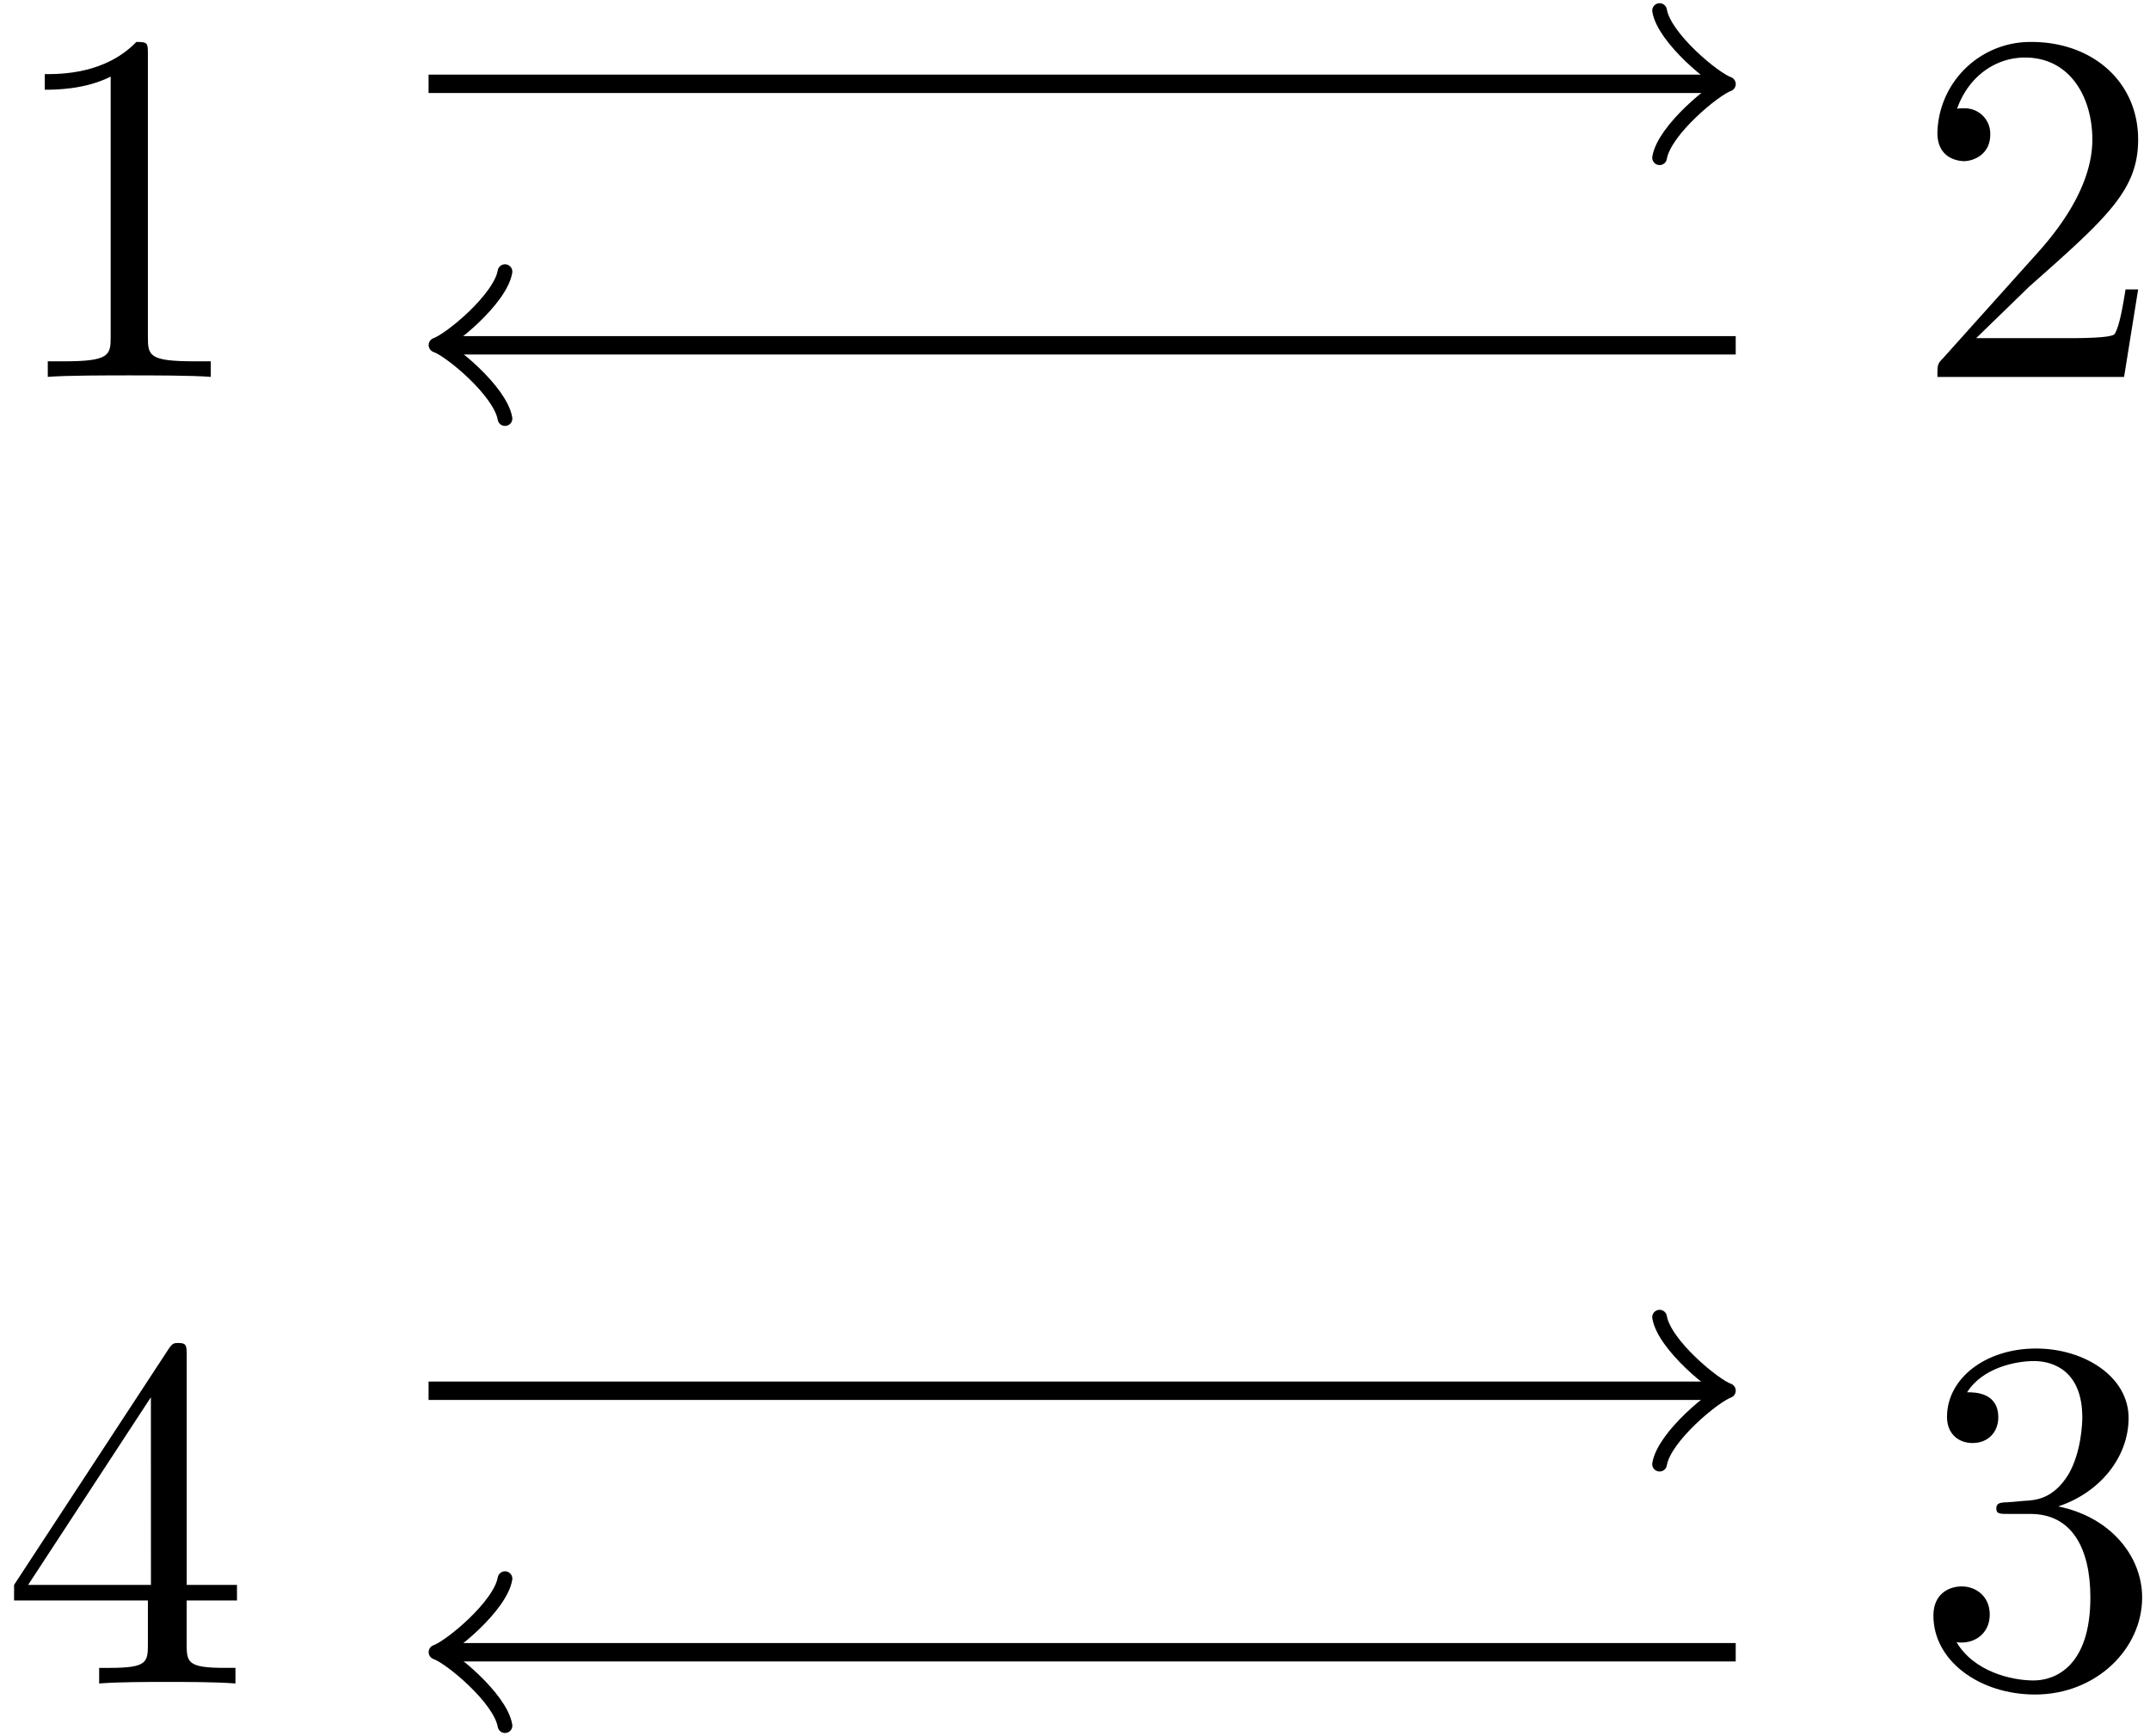
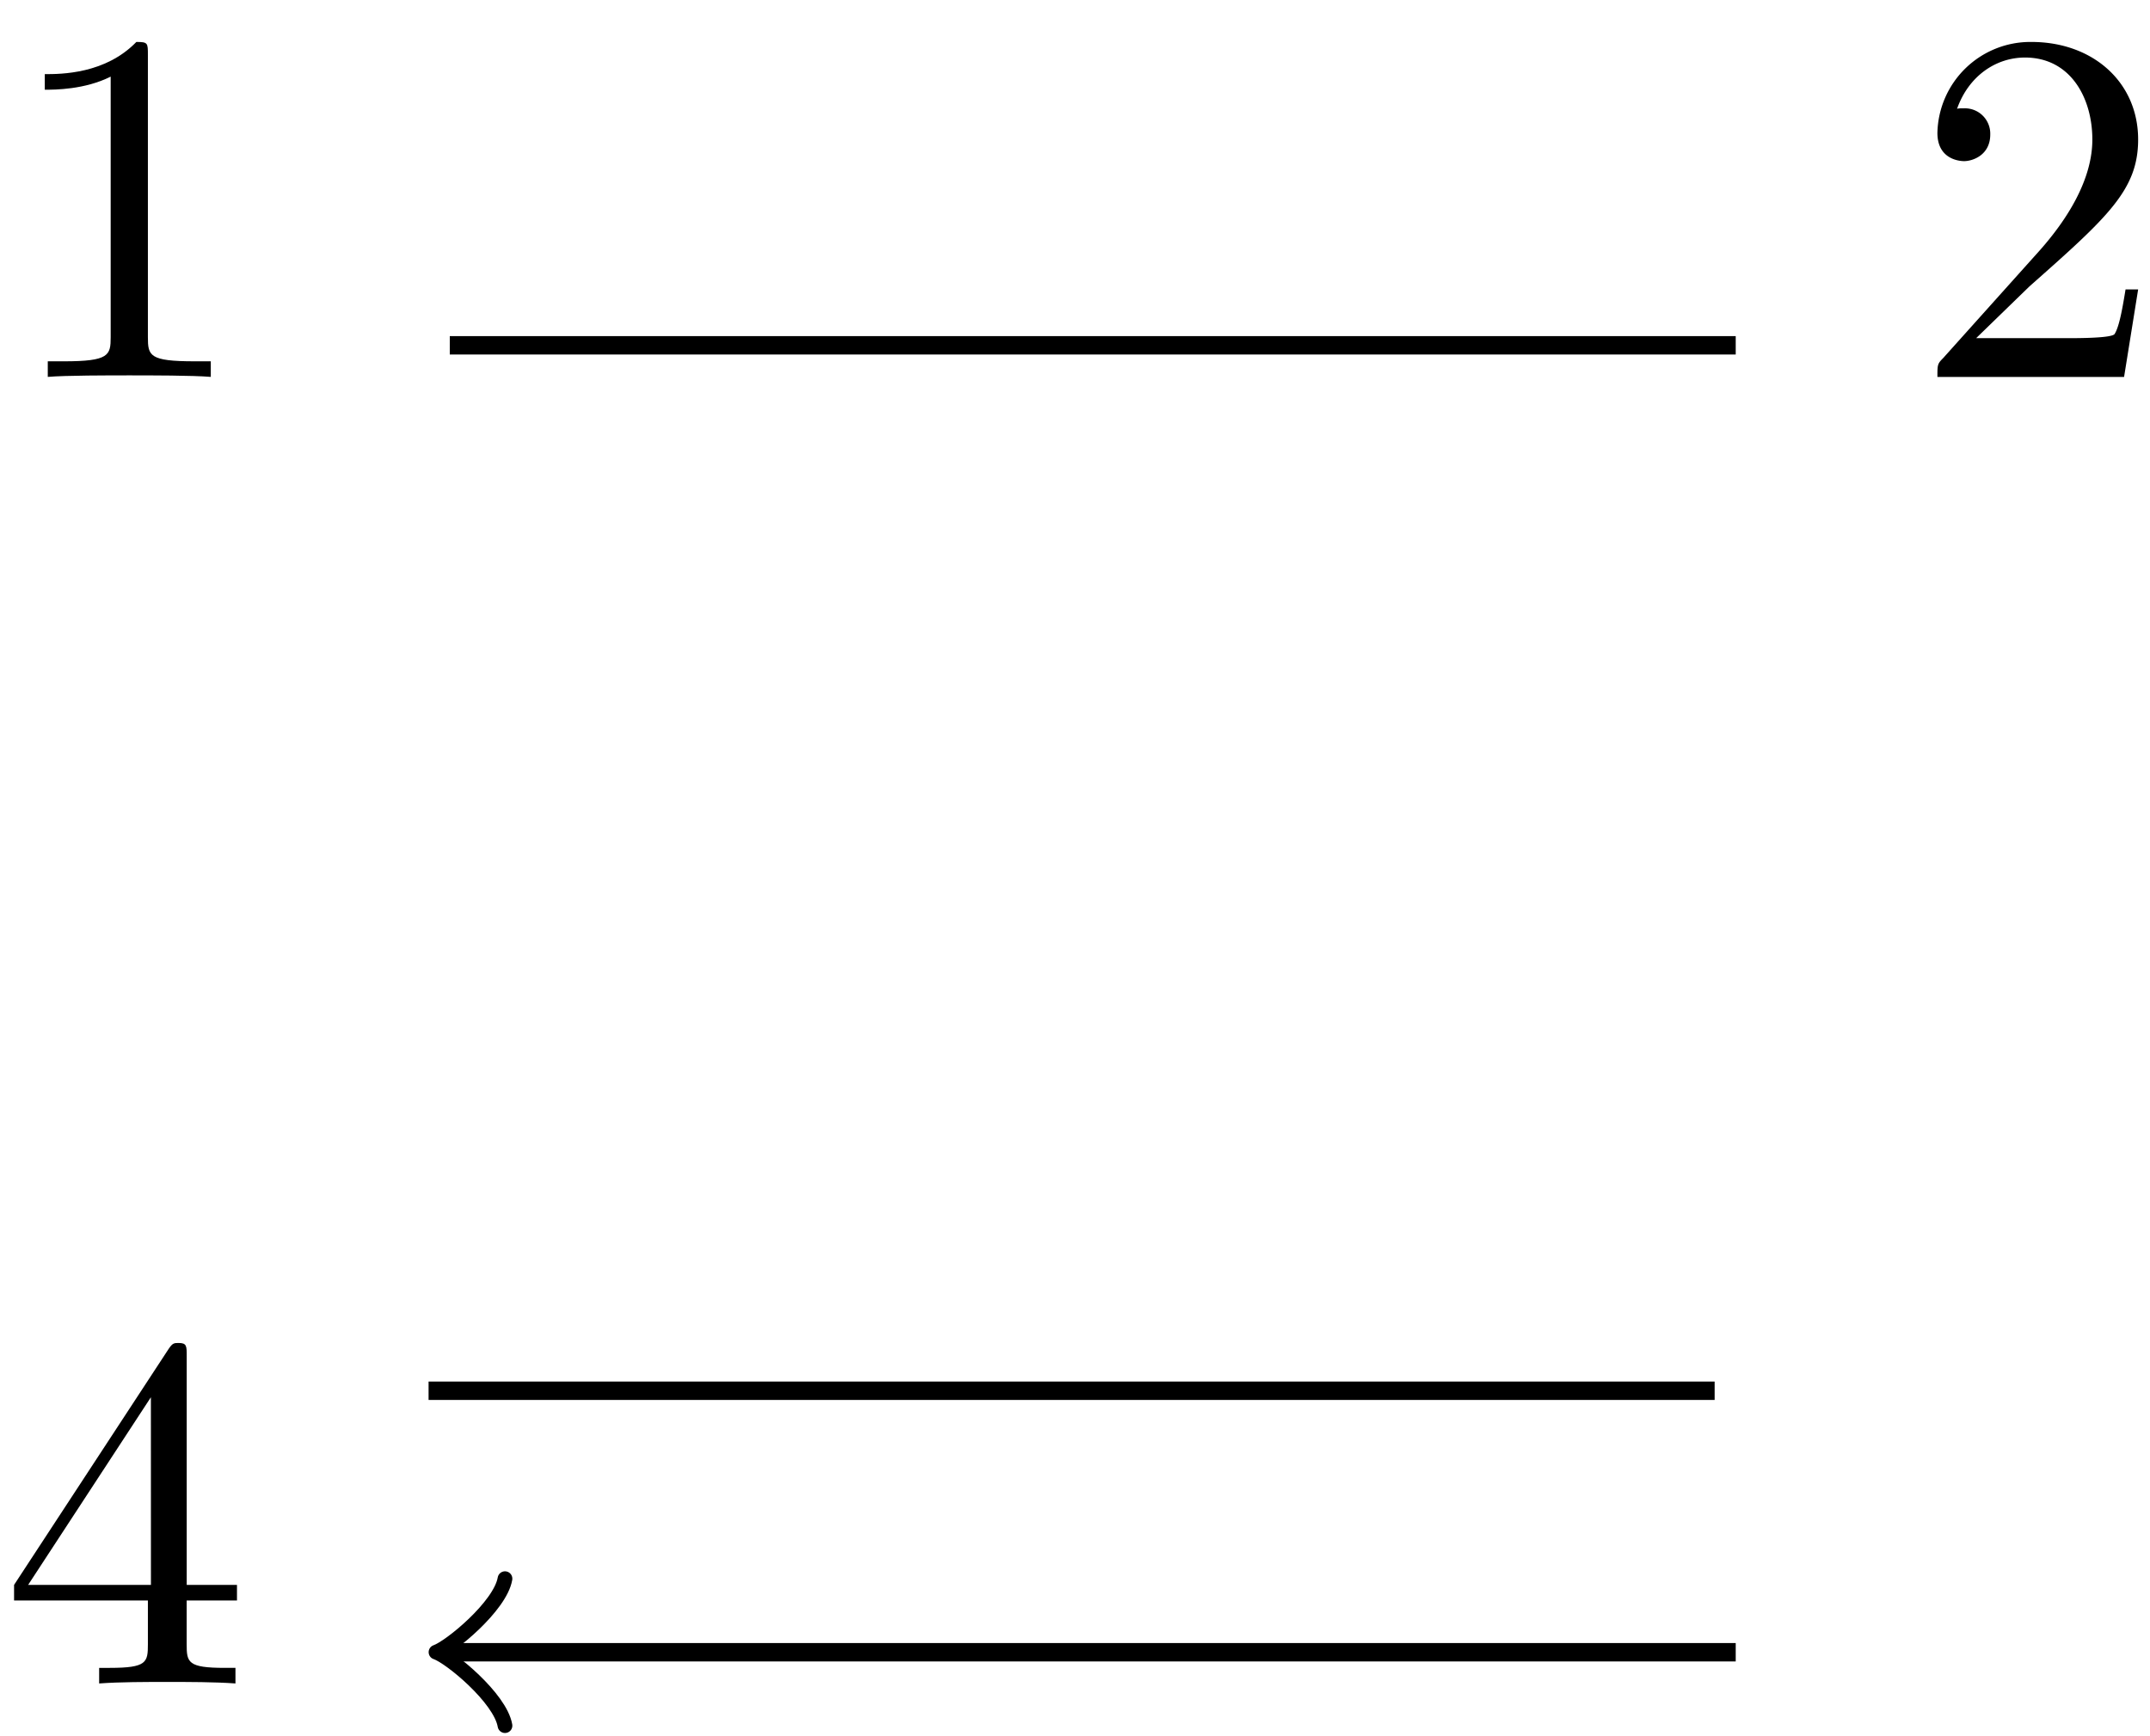
<svg xmlns="http://www.w3.org/2000/svg" xmlns:xlink="http://www.w3.org/1999/xlink" width="78" height="63" viewBox="1875.656 1488.045 46.625 37.659">
  <defs>
    <path id="g0-49" d="M3.207-6.982c0-.262 0-.283-.25-.283-.677.698-1.637.698-1.986.698v.338c.218 0 .862 0 1.429-.284v5.651c0 .393-.033.524-1.015.524h-.349V0c.382-.033 1.331-.033 1.768-.033s1.385 0 1.767.033v-.338h-.35c-.981 0-1.014-.12-1.014-.524z" />
    <path id="g0-50" d="m1.385-.84 1.157-1.124c1.702-1.505 2.356-2.094 2.356-3.185 0-1.244-.982-2.116-2.313-2.116a2.016 2.016 0 0 0-2.04 1.974c0 .611.546.611.579.611.185 0 .567-.13.567-.578a.55.55 0 0 0-.578-.567c-.088 0-.11 0-.142.01.25-.709.84-1.112 1.473-1.112.992 0 1.461.883 1.461 1.778 0 .873-.545 1.734-1.145 2.41L.665-.403c-.12.12-.12.142-.12.404h4.048l.305-1.898h-.273c-.054.327-.13.807-.24.97C4.31-.84 3.59-.84 3.35-.84z" />
-     <path id="g0-51" d="M3.164-3.84c.894-.295 1.527-1.058 1.527-1.92 0-.895-.96-1.505-2.007-1.505-1.102 0-1.931.654-1.931 1.483 0 .36.24.567.556.567.338 0 .556-.24.556-.556 0-.545-.512-.545-.676-.545.338-.535 1.058-.677 1.451-.677.447 0 1.047.24 1.047 1.222 0 .131-.022.764-.305 1.244-.327.523-.698.556-.971.567-.087.01-.35.033-.426.033-.087.01-.163.022-.163.13 0 .12.076.12.262.12h.48c.894 0 1.298.742 1.298 1.812 0 1.483-.753 1.8-1.233 1.8-.469 0-1.287-.186-1.669-.83.382.055.72-.185.72-.6 0-.392-.295-.61-.61-.61-.263 0-.612.152-.612.632C.458-.48 1.473.24 2.662.24c1.33 0 2.323-.993 2.323-2.105 0-.895-.687-1.746-1.821-1.975" />
    <path id="g0-52" d="M3.207-1.8v.95c0 .392-.022.512-.829.512H2.15V0c.447-.033 1.015-.033 1.473-.033s1.036 0 1.483.033v-.338h-.229c-.807 0-.829-.12-.829-.513V-1.8h1.091v-.338h-1.09v-4.964c0-.218 0-.283-.175-.283-.098 0-.131 0-.218.13L.305-2.138v.338zm.066-.338H.61l2.662-4.07z" />
  </defs>
  <g id="page1">
    <use xlink:href="#g0-49" x="1884.946" y="1492.7" transform="translate(-9.29 3.52)" />
    <use xlink:href="#g0-50" x="1884.946" y="1492.7" transform="translate(32.18 3.52)" />
-     <path fill="none" stroke="#000" stroke-miterlimit="10" stroke-width=".399" d="M1884.95 1489.863h27.89" />
-     <path fill="none" stroke="#000" stroke-linecap="round" stroke-linejoin="round" stroke-miterlimit="10" stroke-width=".319" d="M1911.646 1488.274c.098.598 1.195 1.497 1.492 1.594-.297.102-1.394 1-1.492 1.598" />
    <path fill="none" stroke="#000" stroke-miterlimit="10" stroke-width=".399" d="M1913.297 1495.535h-27.887" />
-     <path fill="none" stroke="#000" stroke-linecap="round" stroke-linejoin="round" stroke-miterlimit="10" stroke-width=".319" d="M1886.607 1497.124c-.101-.598-1.195-1.496-1.496-1.594.301-.101 1.395-.996 1.496-1.593" />
    <use xlink:href="#g0-52" x="1884.946" y="1492.7" transform="translate(-9.29 31.86)" />
    <use xlink:href="#g0-51" x="1884.946" y="1492.7" transform="translate(32.18 31.86)" />
    <path fill="none" stroke="#000" stroke-miterlimit="10" stroke-width=".399" d="M1884.95 1518.211h27.89" />
-     <path fill="none" stroke="#000" stroke-linecap="round" stroke-linejoin="round" stroke-miterlimit="10" stroke-width=".319" d="M1911.646 1516.615c.098.598 1.195 1.496 1.492 1.594-.297.102-1.394.996-1.492 1.594" />
    <path fill="none" stroke="#000" stroke-miterlimit="10" stroke-width=".399" d="M1913.297 1523.883h-27.887" />
    <path fill="none" stroke="#000" stroke-linecap="round" stroke-linejoin="round" stroke-miterlimit="10" stroke-width=".319" d="M1886.607 1525.475c-.101-.598-1.195-1.496-1.496-1.594.301-.101 1.395-.996 1.496-1.594" />
  </g>
  <script type="text/ecmascript">if(window.parent.postMessage)window.parent.postMessage("23.625|58.5|47.25|"+window.location,"*");</script>
</svg>